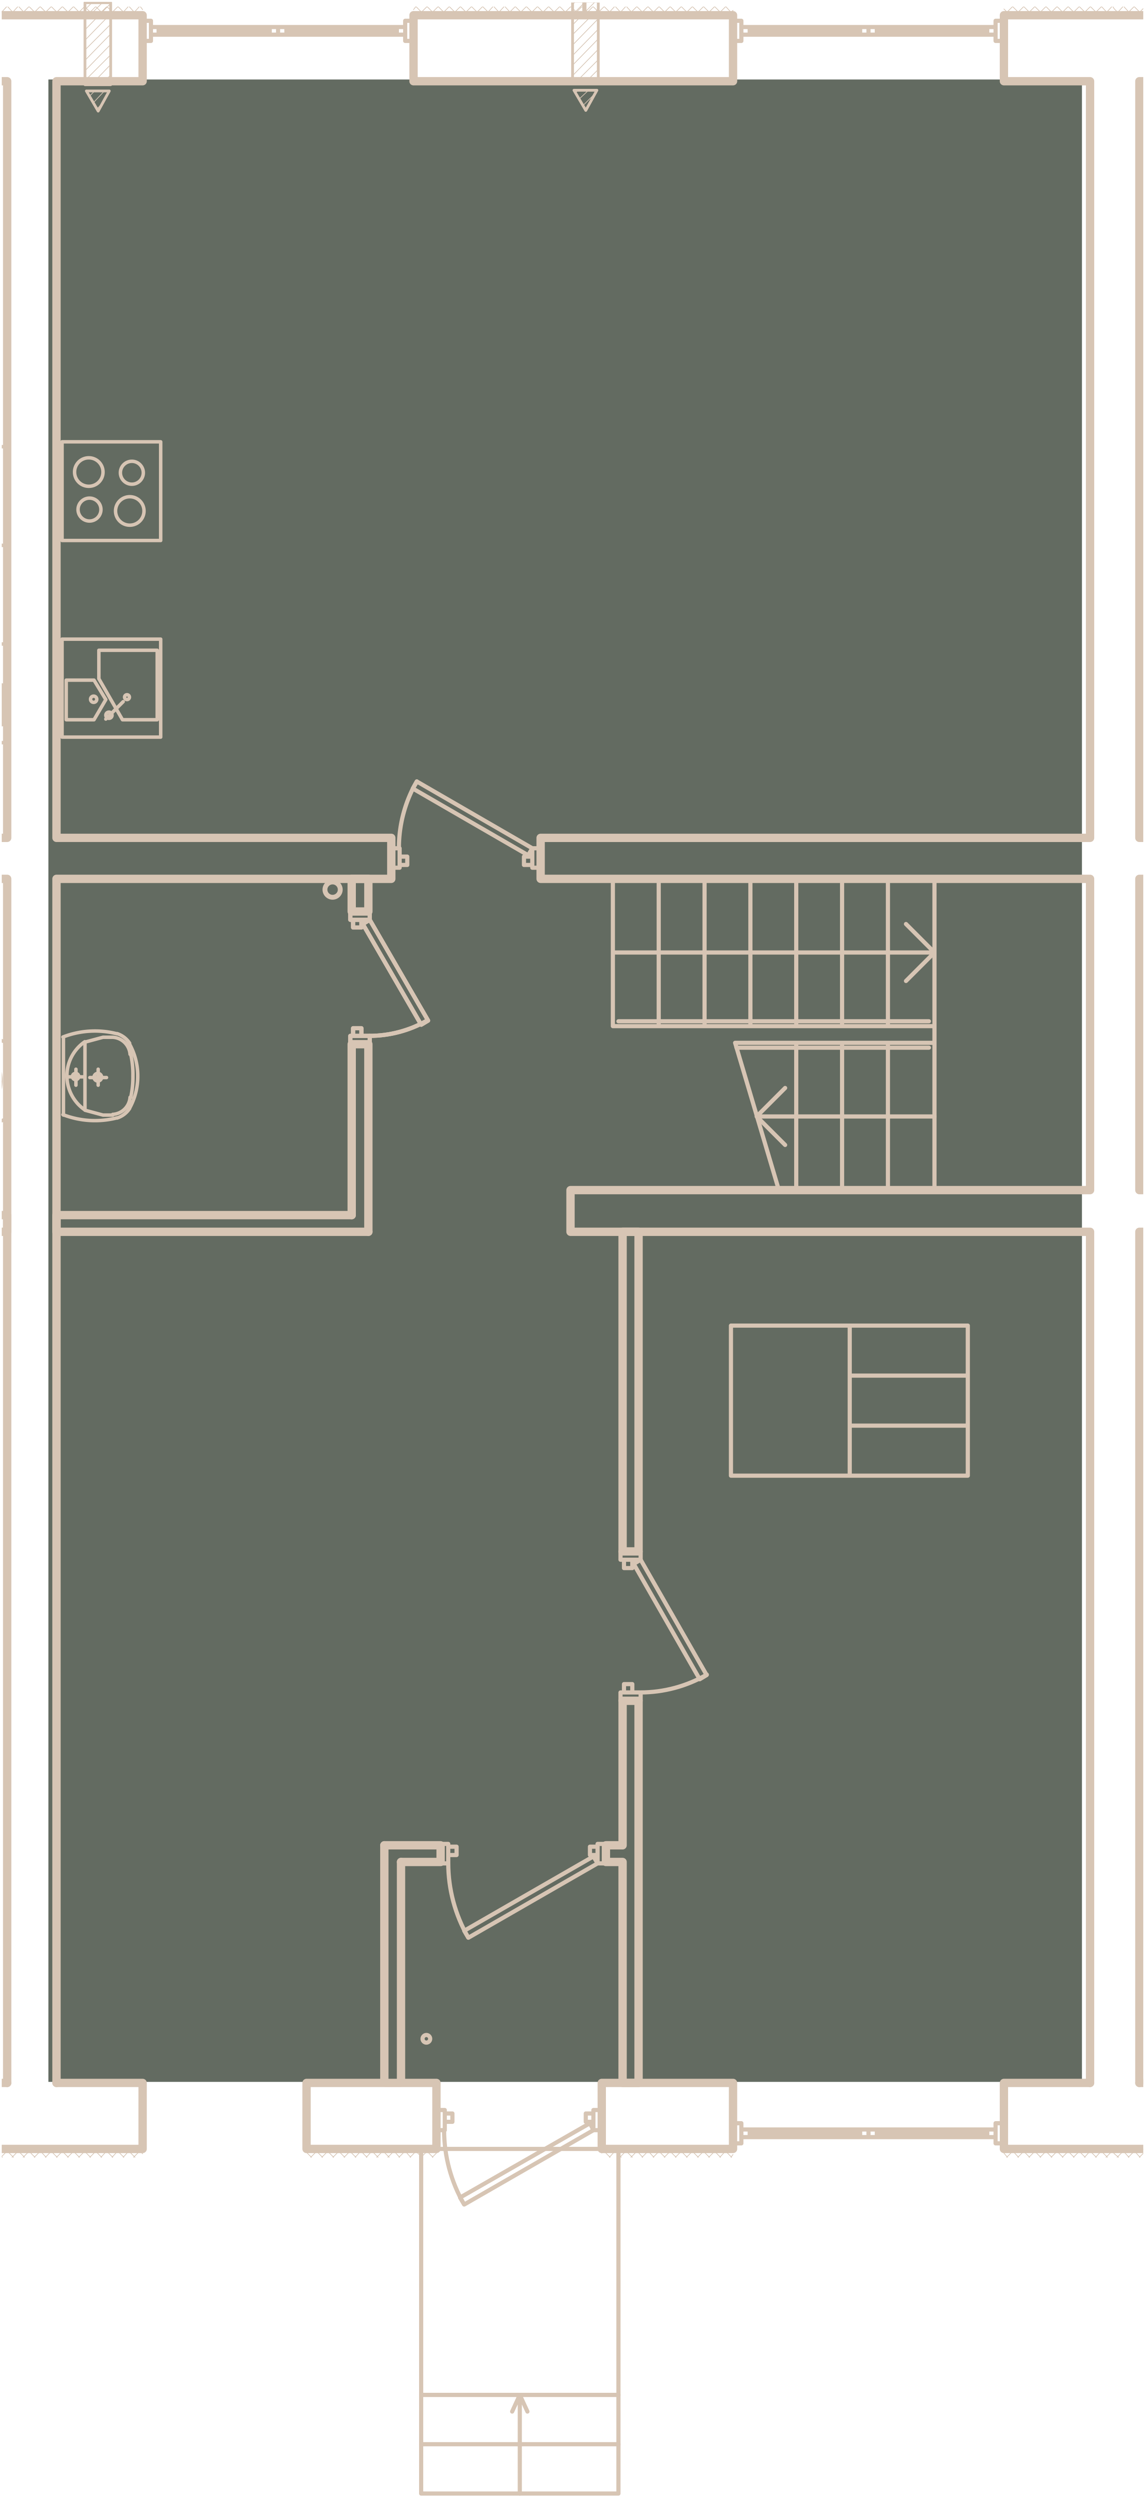
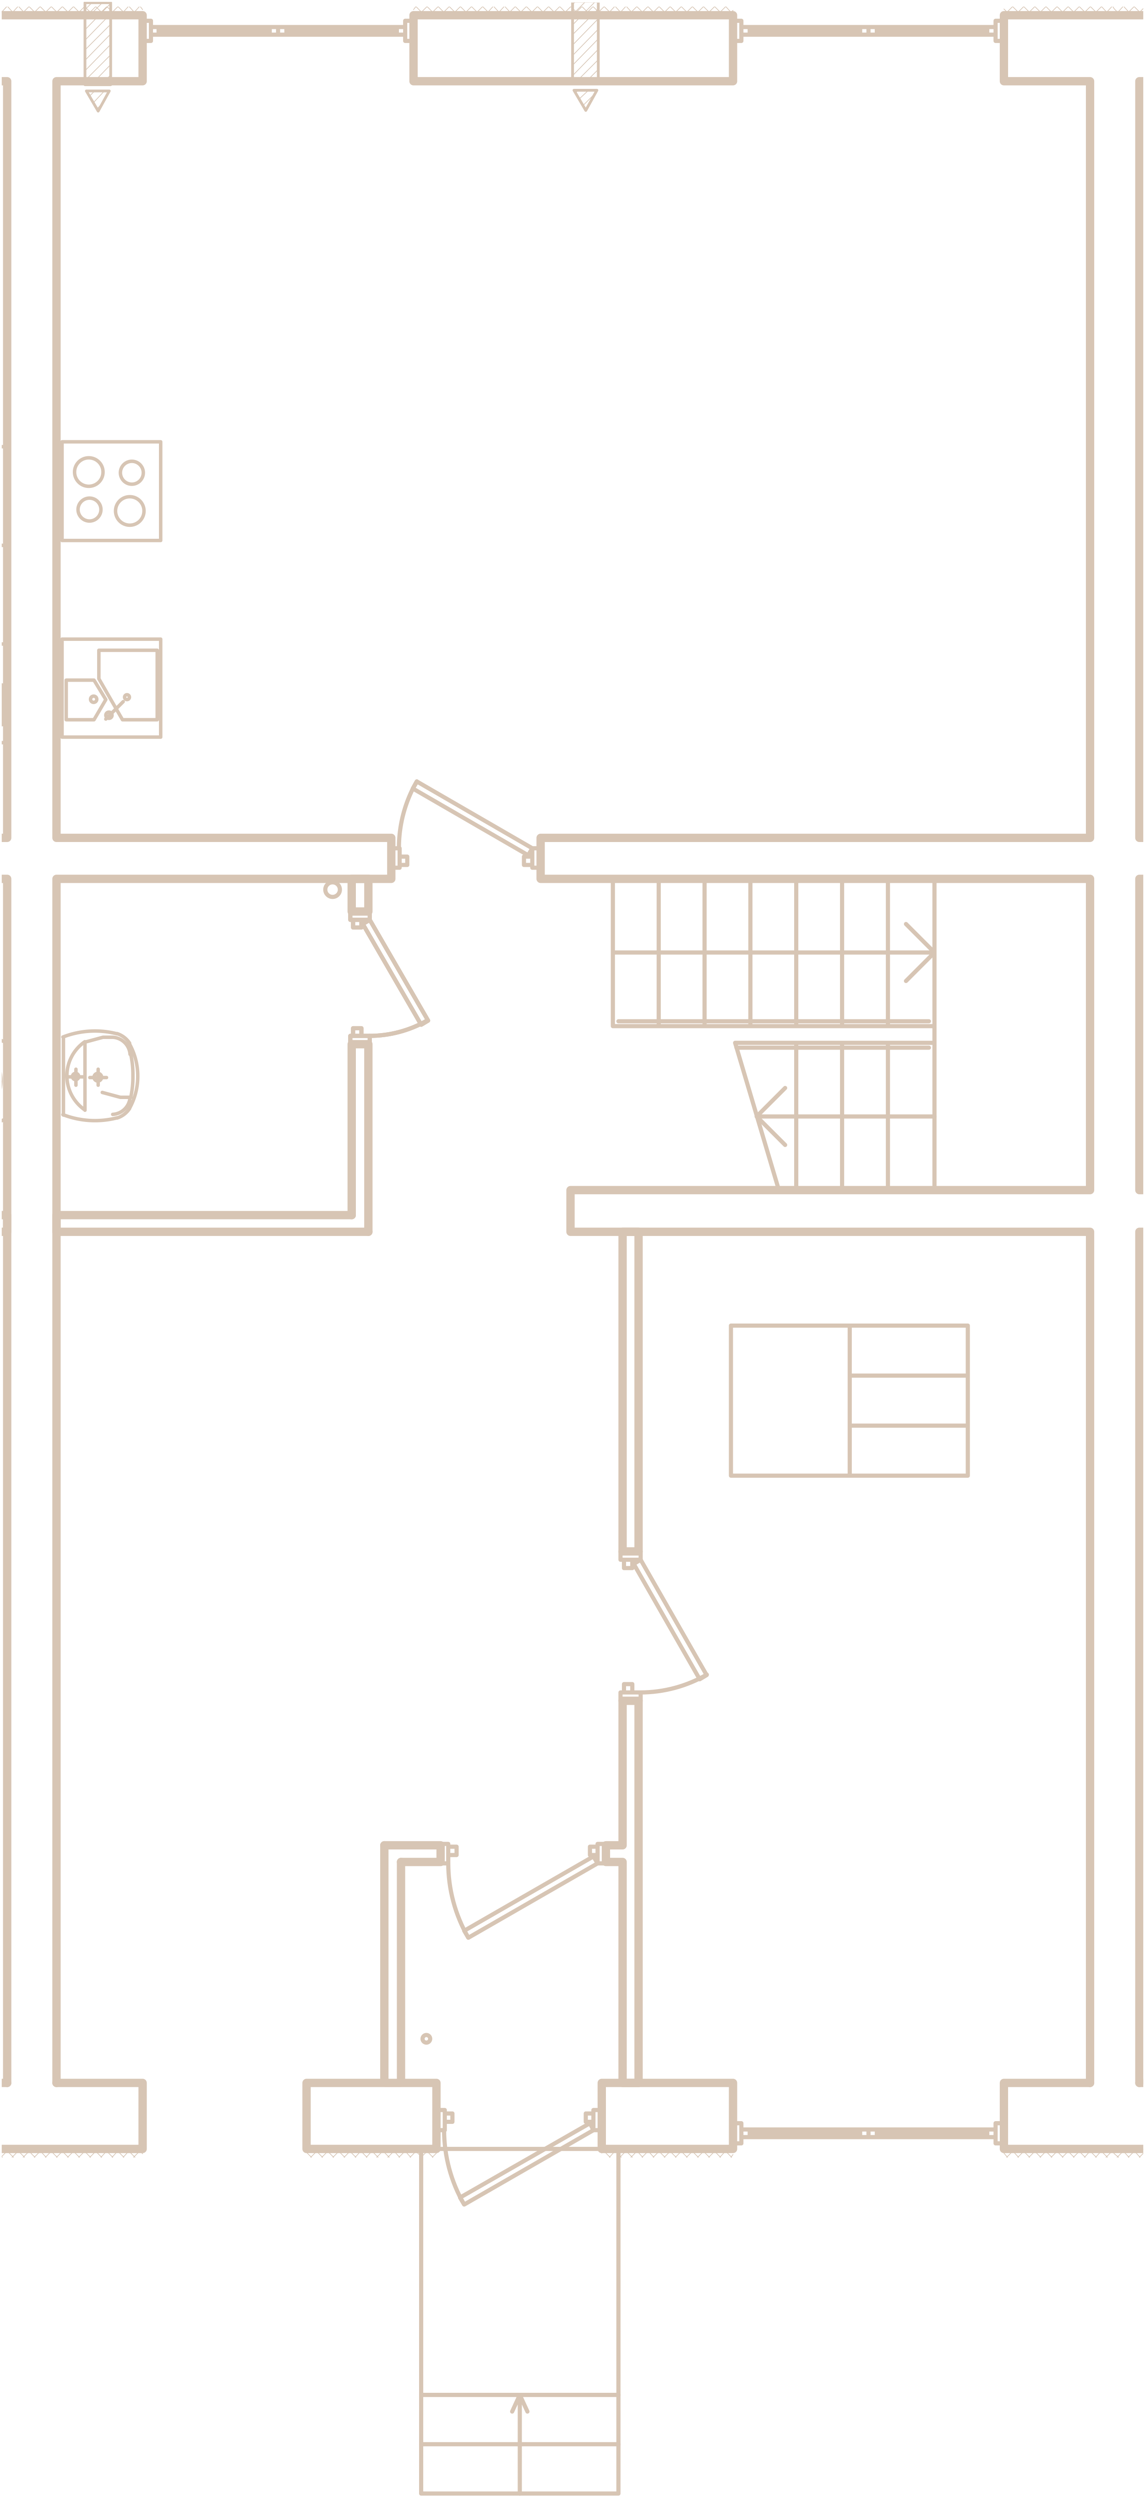
<svg xmlns="http://www.w3.org/2000/svg" version="1.1" viewBox="190.1 4.211 197.812 431.791">
  <path fill="none" d="M190.4 4.51l197.212.275v430.917l-197.212-.274z" />
-   <path fill="rgba(68, 78, 65, 0.83)" d="M198.46 17.94h178.56v345.84H198.46z" />
  <clipPath id="a">
    <path fill="none" d="M190.4 4.51l197.212.275v430.917l-197.212-.274z" />
  </clipPath>
  <g clip-path="url(#a)">
    <g fill="none" stroke="#d7c5b4" stroke-linecap="round" stroke-linejoin="round" stroke-miterlimit="10">
      <path stroke-width="1.44" d="M386.94 18.24h14.88V6.84M401.82 6.84h-38.28v11.4h14.88M261.54 6.84v11.4h55.2V6.84h-55.2M199.86 18.24h14.88V6.84M214.74 6.84h-38.28v11.4h14.88M191.34 156v207.96M199.86 363.96V156M191.34 18.24v130.68M199.86 148.92V18.24M378.42 216.96v147M386.94 363.96v-147M378.42 156v53.76M386.94 209.76V156M378.42 18.24v130.68M386.94 148.92V18.24M386.94 156h94.92v-7.08h-94.92M378.42 148.92H283.5V156h94.92M199.86 156h57.84v-7.08h-57.84M191.34 148.92H133.5V156h57.84M386.94 216.96h89.64v-7.2h-89.64M378.42 209.76h-89.76v7.2h89.76" />
      <path stroke-width=".72" d="M262.1 139.169a22.951 22.951 0 00-3.08 11.49" />
      <path stroke-width="1.44" d="M297.66 272.16h2.76v-55.2h-2.76v55.2M300.42 325.8v-27.84h-2.76v24.96M297.66 325.8v38.16h2.76V325.8M259.38 325.8h6.84v-2.88h-9.72M297.66 322.92h-2.88v2.88h2.88" />
      <path stroke-width="1.44" d="M256.5 322.92v41.04h2.88V325.8M191.34 363.96h-14.88v11.4h38.28v-11.4h-14.88M265.5 375.36v-11.4h-22.44v11.4h22.44M316.74 375.36v-11.4h-22.68v11.4h22.68M378.42 363.96h-14.88v11.4h38.28v-11.4h-14.88" />
      <path stroke-width=".48" d="M209.22 18.84h-4.44V4.68h4.44v14.16M207.06 23.4l1.92-3.48h-3.96l2.04 3.48M293.46 18.6h-4.44V4.44h4.44V18.6M291.3 23.28l1.92-3.48h-3.96l2.04 3.48" />
      <path stroke-width="1.44" d="M137.46 216.96h53.88v-2.88h-51M250.86 214.08v-29.52h2.88v32.4M250.86 156h2.88v5.64h-2.88V156" />
      <path stroke-width="1.44" d="M253.74 216.96h-53.88v-2.88h51" />
      <path stroke-width=".72" d="M253.92 183.12c3.53 0 6.989-.931 10.049-2.69" />
    </g>
    <path fill="none" stroke="#d7c5b4" stroke-width=".12" stroke-linecap="round" stroke-linejoin="round" stroke-miterlimit="10" d="M189.9 6.84l1.32-1.44M191.82 6.84l1.32-1.44M193.62 6.84l1.44-1.44M195.54 6.84l1.44-1.44M197.46 6.84l1.44-1.44M199.38 6.84l1.44-1.44M201.3 6.84l1.44-1.44M203.22 6.84l1.44-1.44M205.14 6.84l1.44-1.44M207.06 6.84l1.44-1.44M208.98 6.84l1.44-1.44M210.9 6.84l1.32-1.44M212.82 6.84l1.32-1.44M214.62 6.84h.12M261.54 5.88l.36-.48M262.38 6.84l1.44-1.44M264.3 6.84l1.44-1.44M266.22 6.84l1.44-1.44M268.14 6.84l1.44-1.44M270.06 6.84l1.44-1.44M271.98 6.84l1.44-1.44M273.9 6.84l1.32-1.44M275.82 6.84l1.32-1.44M277.62 6.84l1.44-1.44M279.54 6.84l1.44-1.44M281.46 6.84l1.44-1.44M283.38 6.84l1.44-1.44M285.3 6.84l1.44-1.44M287.22 6.84l1.44-1.44M289.14 6.84l1.44-1.44M291.06 6.84l1.44-1.44M292.98 6.84l1.44-1.44M294.9 6.84l1.32-1.44M296.82 6.84l1.32-1.44M298.62 6.84l1.44-1.44M300.54 6.84l1.44-1.44M302.46 6.84l1.44-1.44M304.38 6.84l1.44-1.44M306.3 6.84l1.44-1.44M308.22 6.84l1.44-1.44M310.14 6.84l1.44-1.44M312.06 6.84l1.44-1.44M313.98 6.84l1.44-1.44M315.9 6.84l.84-.84M363.54 6.84l1.44-1.44M365.46 6.84l1.44-1.44M367.38 6.84l1.44-1.44M369.3 6.84l1.44-1.44M371.22 6.84l1.44-1.44M373.14 6.84l1.44-1.44M375.06 6.84l1.44-1.44M376.98 6.84l1.44-1.44M378.9 6.84l1.44-1.44M380.82 6.84l1.32-1.44M382.74 6.84l1.32-1.44M384.54 6.84l1.44-1.44M386.46 6.84l1.44-1.44M190.98 6.84l-1.44-1.44M192.78 6.84l-1.32-1.44M194.7 6.84l-1.32-1.44M196.62 6.84l-1.08-1.08-.36-.36M198.54 6.84L197.1 5.4M200.46 6.84l-1.44-1.44M202.38 6.84l-1.44-1.44M204.3 6.84l-1.44-1.44M206.22 6.84l-1.44-1.44M208.14 6.84L206.7 5.4M210.06 6.84l-1.44-1.44M211.98 6.84l-1.44-1.44M213.78 6.84l-1.32-1.44M214.74 5.88l-.36-.48M261.54 6.84h0M263.46 6.84l-1.44-1.44M265.38 6.84l-1.44-1.44M267.3 6.84l-1.44-1.44M269.22 6.84l-1.44-1.44M271.14 6.84L269.7 5.4M273.06 6.84l-1.44-1.44M274.98 6.84l-1.44-1.44M276.78 6.84l-1.32-1.44M278.7 6.84l-1.32-1.44M280.62 6.84l-1.44-1.44M282.54 6.84L281.1 5.4M284.46 6.84l-1.44-1.44M286.38 6.84l-1.44-1.44M288.3 6.84l-1.44-1.44M290.22 6.84l-1.44-1.44M292.14 6.84L290.7 5.4M294.06 6.84l-1.44-1.44M295.98 6.84l-1.44-1.44M297.78 6.84l-1.32-1.44M299.7 6.84l-1.32-1.44M301.62 6.84l-1.44-1.44M303.54 6.84L302.1 5.4M305.46 6.84l-1.44-1.44M307.38 6.84l-1.44-1.44M309.3 6.84l-1.44-1.44M311.22 6.84l-1.44-1.44M313.14 6.84L311.7 5.4M315.06 6.84l-1.44-1.44M316.74 6.72l-1.2-1.32M364.62 6.84l-1.08-1.08M366.54 6.84L365.1 5.4M368.46 6.84l-1.44-1.44M370.38 6.84l-1.44-1.44M372.3 6.84l-1.44-1.44M374.22 6.84l-1.44-1.44M376.14 6.84L374.7 5.4M378.06 6.84l-1.44-1.44M379.98 6.84l-1.44-1.44M381.78 6.84l-1.32-1.44M383.7 6.84l-1.08-1.08-.24-.36M385.62 6.84L384.3 5.4M387.54 6.84L386.1 5.4M190.26 376.8l1.44-1.44M192.18 376.8l1.44-1.44M194.1 376.8l1.44-1.44M196.02 376.8l1.44-1.44M197.94 376.8l1.44-1.44M199.86 376.8l1.44-1.44M201.78 376.8l1.44-1.44M203.7 376.8l1.44-1.44M205.62 376.8l1.44-1.44M207.54 376.8l1.32-1.44M209.46 376.8l1.32-1.44M211.38 376.8l1.32-1.44M213.18 376.8l1.44-1.44M243.06 375.6l.24-.24M243.78 376.8l1.44-1.44M245.7 376.8l1.44-1.44M247.62 376.8l1.44-1.44M249.54 376.8l1.44-1.44M251.46 376.8l1.32-1.44M253.38 376.8l1.32-1.44M255.18 376.8l1.44-1.44M257.1 376.8l1.44-1.44M259.02 376.8l1.44-1.44M260.94 376.8l1.44-1.44M262.86 376.8l1.44-1.44M264.78 376.8l.72-.72M294.06 376.08l.72-.72M295.38 376.8l1.32-1.44M297.18 376.8l1.44-1.44M299.1 376.8l1.44-1.44M301.02 376.8l1.44-1.44M302.94 376.8l1.44-1.44M304.86 376.8l1.44-1.44M306.78 376.8l1.44-1.44M308.7 376.8l1.44-1.44M310.62 376.8l1.44-1.44M312.54 376.8l1.44-1.44M314.46 376.8l1.32-1.44M316.38 376.8l.36-.48M363.54 375.36h0M364.02 376.8l1.44-1.44M365.94 376.8l1.44-1.44M367.86 376.8l1.44-1.44M369.78 376.8l1.44-1.44M371.7 376.8l1.44-1.44M373.62 376.8l1.44-1.44M375.54 376.8l1.44-1.44M377.46 376.8l1.32-1.44M379.38 376.8l1.32-1.44M381.18 376.8l1.44-1.44M383.1 376.8l1.44-1.44M385.02 376.8l1.44-1.44M386.94 376.8l1.44-1.44M190.5 376.8l-1.44-1.44M192.42 376.8l-1.44-1.44M194.34 376.8l-1.44-1.44M196.14 376.8l-.6-.6-.72-.84M198.06 376.8l-1.32-1.44M199.98 376.8l-1.44-1.44M201.9 376.8l-1.44-1.44M203.82 376.8l-1.44-1.44M205.74 376.8l-1.44-1.44M207.66 376.8l-1.44-1.44M209.58 376.8l-1.44-1.44M211.5 376.8l-1.44-1.44M213.42 376.8l-1.44-1.44M214.74 376.2l-.84-.84M243.9 376.8l-.84-.84M245.82 376.8l-1.44-1.44M247.74 376.8l-1.44-1.44M249.66 376.8l-1.44-1.44M251.58 376.8l-1.44-1.44M253.5 376.8l-1.44-1.44M255.42 376.8l-1.44-1.44M257.34 376.8l-1.44-1.44M259.14 376.8l-1.32-1.44M261.06 376.8l-1.32-1.44M262.98 376.8l-1.44-1.44M264.9 376.8l-1.44-1.44M265.5 375.36h-.12M295.5 376.8l-1.44-1.44M297.42 376.8l-1.44-1.44M299.34 376.8l-1.44-1.44M301.14 376.8l-1.32-1.44M303.06 376.8l-1.32-1.44M304.98 376.8l-1.44-1.44M306.9 376.8l-1.44-1.44M308.82 376.8l-1.44-1.44M310.74 376.8l-1.44-1.44M312.66 376.8l-1.44-1.44M314.58 376.8l-1.44-1.44M316.5 376.8l-1.44-1.44M364.14 376.8l-.6-.72M366.06 376.8l-1.32-1.44M367.98 376.8l-1.44-1.44M369.9 376.8l-1.44-1.44M371.82 376.8l-1.44-1.44M373.74 376.8l-1.44-1.44M375.66 376.8l-1.44-1.44M377.58 376.8l-1.44-1.44M379.5 376.8l-1.44-1.44M381.42 376.8l-1.44-1.44M383.34 376.8l-.72-.6-.72-.84M385.14 376.8l-1.32-1.44M387.06 376.8l-1.32-1.44M388.98 376.8l-1.44-1.44M207.66 22.2l-.84.84M208.14 19.92l-1.92 2.04M209.22 17.16l-1.68 1.68M206.46 19.92l-.96.96M209.22 15.36l-3.36 3.48M209.22 13.68l-4.44 4.44M209.22 11.88l-4.44 4.56M209.22 10.08l-4.44 4.56M209.22 8.4l-4.44 4.44M209.22 6.6l-4.44 4.56M209.22 4.8l-4.44 4.56M207.78 4.68l-3 3M205.98 4.68l-1.2 1.2M292.86 20.4l-2.04 2.04M293.46 18l-.6.6M291.78 19.8l-1.68 1.56M293.46 16.2l-2.4 2.4M289.98 19.8l-.48.48M293.46 14.52l-4.08 4.08M293.46 12.72l-4.44 4.56M293.46 10.92l-4.44 4.56M293.46 9.24l-4.44 4.56M293.46 7.44L289.02 12M293.46 5.76l-4.44 4.44M292.98 4.44l-3.96 4.08M291.3 4.44l-2.28 2.28M289.5 4.44l-.48.6" />
    <path fill="none" stroke="#d7c5b4" stroke-width=".6" stroke-linecap="round" stroke-linejoin="round" stroke-miterlimit="10" d="M188.82 189.72v1.32h1.32" />
    <path fill="none" stroke="#d7c5b4" stroke-width=".6" stroke-linecap="round" stroke-linejoin="round" stroke-miterlimit="10" d="M187.16 196.75c1.938-1.33 3.1-3.54 3.1-5.89s-1.162-4.56-3.1-5.89M190.949 184.16a15.293 15.293 0 00-9.38-.55M190.98 184.2v13.44M181.57 198.11c3.11.81 6.388.61 9.379-.55M174.18 115.44v17.04h17.04v-17.04h-17.04" />
    <path fill="none" stroke="#d7c5b4" stroke-width=".6" stroke-linecap="round" stroke-linejoin="round" stroke-miterlimit="10" d="M190.5 122.52h-4.8l-2.04 3.36 2.04 3.48h4.8v-6.84M191.22 81.36h-17.04V98.4h17.04V81.36M203.22 191.64v-1.44h1.44M203.22 188.88v1.32h-1.32M207.06 191.64v-1.32h-1.44" />
    <path fill="none" stroke="#d7c5b4" stroke-width=".6" stroke-linecap="round" stroke-linejoin="round" stroke-miterlimit="10" d="M207 190.92c.36 0 .66-.3.66-.66s-.3-.66-.66-.66-.66.3-.66.66.3.66.66.66" />
-     <path fill="none" stroke="#d7c5b4" stroke-width=".6" stroke-linecap="round" stroke-linejoin="round" stroke-miterlimit="10" d="M208.5 190.32h-1.44v-1.44M203.16 190.68c.3 0 .54-.24.54-.54 0-.3-.24-.54-.54-.54M203.16 189.6c-.3 0-.54.24-.54.54 0 .3.24.54.54.54M204.758 184.13a7.148 7.148 0 000 11.78M204.78 184.2v11.76M207.9 183.36h1.68M212.57 186.31a3.179 3.179 0 00-3-2.95M213.06 190c.02-1.26-.11-2.51-.381-3.731M212.679 193.769c.27-1.22.4-2.47.381-3.73M209.57 196.68a3.183 3.183 0 003-2.95M209.58 196.8h-1.68l-3.12-.84M204.758 184.13a7.148 7.148 0 000 11.78M204.78 184.2l3.12-.84M212.46 195.67a11.368 11.368 0 001.44-5.58M213.9 190.07c.01-1.95-.49-3.87-1.44-5.58M212.498 184.39a4.115 4.115 0 00-2.17-1.661M210.35 182.77a15.298 15.298 0 00-9.381.55M201.06 183.36v13.44M200.969 196.72a15.298 15.298 0 009.381.55M210.329 197.309a4.099 4.099 0 002.17-1.659M217.86 114.6v16.92h-17.04V114.6h17.04" />
+     <path fill="none" stroke="#d7c5b4" stroke-width=".6" stroke-linecap="round" stroke-linejoin="round" stroke-miterlimit="10" d="M208.5 190.32h-1.44v-1.44M203.16 190.68c.3 0 .54-.24.54-.54 0-.3-.24-.54-.54-.54M203.16 189.6c-.3 0-.54.24-.54.54 0 .3.24.54.54.54M204.758 184.13a7.148 7.148 0 000 11.78M204.78 184.2v11.76M207.9 183.36h1.68M212.57 186.31a3.179 3.179 0 00-3-2.95M213.06 190c.02-1.26-.11-2.51-.381-3.731M212.679 193.769c.27-1.22.4-2.47.381-3.73M209.57 196.68a3.183 3.183 0 003-2.95h-1.68l-3.12-.84M204.758 184.13a7.148 7.148 0 000 11.78M204.78 184.2l3.12-.84M212.46 195.67a11.368 11.368 0 001.44-5.58M213.9 190.07c.01-1.95-.49-3.87-1.44-5.58M212.498 184.39a4.115 4.115 0 00-2.17-1.661M210.35 182.77a15.298 15.298 0 00-9.381.55M201.06 183.36v13.44M200.969 196.72a15.298 15.298 0 009.381.55M210.329 197.309a4.099 4.099 0 002.17-1.659M217.86 114.6v16.92h-17.04V114.6h17.04" />
    <path fill="none" stroke="#d7c5b4" stroke-width=".6" stroke-linecap="round" stroke-linejoin="round" stroke-miterlimit="10" d="M207.18 116.52h10.08v12h-6l-4.08-7.08v-4.92M201.54 121.68h4.8l2.04 3.36-2.04 3.48h-4.8v-6.84M211.38 125.4l-3 3M208.92 128.28c.3 0 .54-.24.54-.54 0-.3-.24-.54-.54-.54-.3 0-.54.24-.54.54 0 .3.24.54.54.54" />
    <path fill="none" stroke="#d7c5b4" stroke-width=".6" stroke-linecap="round" stroke-linejoin="round" stroke-miterlimit="10" d="M212.04 125.04c.23 0 .42-.19.42-.42 0-.23-.19-.42-.42-.42-.23 0-.42.19-.42.42 0 .23.19.42.42.42M206.28 125.52c.3 0 .54-.24.54-.54s-.24-.54-.54-.54c-.3 0-.54.24-.54.54s.24.54.54.54M200.82 80.52h17.04v17.04h-17.04V80.52" />
    <path fill="none" stroke="#d7c5b4" stroke-width=".6" stroke-linecap="round" stroke-linejoin="round" stroke-miterlimit="10" d="M207.9 85.74c0-1.36-1.101-2.46-2.46-2.46-1.36 0-2.46 1.1-2.46 2.46s1.1 2.46 2.46 2.46c1.359 0 2.46-1.1 2.46-2.46M214.86 85.86c0-1.09-.89-1.98-1.98-1.98s-1.98.89-1.98 1.98.89 1.98 1.98 1.98 1.98-.89 1.98-1.98M214.98 92.46c0-1.36-1.102-2.46-2.46-2.46-1.36 0-2.46 1.1-2.46 2.46s1.1 2.46 2.46 2.46c1.358 0 2.46-1.1 2.46-2.46M207.54 92.22c0-1.09-.89-1.98-1.98-1.98s-1.98.89-1.98 1.98.89 1.98 1.98 1.98 1.98-.89 1.98-1.98" />
    <g fill="none" stroke="#d7c5b4" stroke-width=".72" stroke-linecap="round" stroke-linejoin="round" stroke-miterlimit="10">
-       <path d="M291.06 6V4.56M246.18 157.86c0 .76.62 1.38 1.38 1.38.758 0 1.38-.62 1.38-1.38 0-.76-.622-1.38-1.38-1.38-.76 0-1.38.62-1.38 1.38" />
      <path d="M246.3 157.86c0 .7.56 1.26 1.26 1.26.698 0 1.26-.56 1.26-1.26s-.562-1.26-1.26-1.26c-.7 0-1.26.56-1.26 1.26M351.54 156v53.76M351.54 181.44h-55.56M351.54 209.76v-25.44H317.1M343.5 156v25.44M343.5 184.32v25.44M335.58 156v25.44M335.58 184.32v25.44M327.66 156v25.44M327.66 184.32v25.44M319.74 156v25.44M311.82 156v25.44M303.9 156v25.44M295.98 156v25.44M317.1 184.32l7.56 25.44M295.98 168.72h55.56l-4.92-4.92M351.54 168.72l-4.92 4.92" />
      <path d="M351.54 197.04h-30.72l4.92-4.92M320.82 197.04l4.92 4.92M350.58 185.16h-33.24M350.58 180.6h-53.64M264.42 356.34c0-.36-.3-.66-.66-.66s-.66.3-.66.66.3.66.66.66.66-.3.66-.66M282.06 154.08h1.44v-3.36h-1.44v3.36M259.14 154.08h-1.44v-3.36h1.44v3.36M282.06 153.6h-1.44v-1.44h1.44v1.44M259.14 153.6h1.32v-1.44h-1.32v1.44M282.06 150.72l-.72 1.2-19.92-11.52.72-1.2 19.92 11.52M250.62 163.08v-1.44h3.36v1.44h-3.36M250.62 183.12v1.44h3.36v-1.44h-3.36M251.1 163.08v1.32h1.44v-1.32h-1.44M251.1 183.12v-1.32h1.44v1.32h-1.44M253.92 183.12c3.53 0 6.989-.931 10.049-2.69" />
      <path d="M253.98 163.08l-1.2.72 10.08 17.4 1.2-.72-10.08-17.4M297.3 273.6v-1.44h3.48v1.44h-3.48M297.3 296.52v1.44h3.48v-1.44h-3.48M297.9 273.6v1.44h1.44v-1.44h-1.44M297.9 296.52v-1.44h1.44v1.44h-1.44M300.72 296.52c4.03 0 8-1.06 11.489-3.08" />
      <path d="M300.78 273.6l-1.2.72 11.4 19.92 1.2-.72-11.4-19.92M293.34 322.68h1.44v3.36h-1.44v-3.36M267.54 322.68h-1.32v3.36h1.32v-3.36M293.34 323.16h-1.32v1.44h1.32v-1.44M267.54 323.16h1.44v1.44h-1.44v-1.44M267.54 325.98c0 4.52 1.19 8.96 3.449 12.869" />
      <path d="M293.34 326.04l-.72-1.2-22.32 12.84.72 1.2 22.32-12.84M362.1 370.92h1.44v3.48h-1.44v-3.48M318.18 370.92h-1.44v3.48h1.44v-3.48M362.1 373.32V372h-21.96v1.32h21.96M360.66 373.32V372M341.58 373.32V372M360.66 372.72h-19.08M318.18 373.32V372h21.96v1.32h-21.96M319.62 373.32V372M338.7 373.32V372M319.62 372.72h19.08M292.62 368.64h1.44v3.48h-1.44v-3.48M266.94 368.64h-1.44v3.48h1.44v-3.48M292.62 369.24h-1.32v1.44h1.32v-1.44M266.94 369.24h1.32v1.44h-1.32v-1.44M266.82 372.06c0 4.52 1.19 8.96 3.449 12.869" />
      <path d="M292.62 372.12l-.6-1.2-22.44 12.84.72 1.2 22.32-12.84M216.18 11.28h-1.44V7.8h1.44v3.48M260.1 11.28h1.44V7.8h-1.44v3.48M216.18 8.88v1.32h21.96V8.88h-21.96M217.5 8.88v1.32M236.7 8.88v1.32M217.5 9.6h19.2M260.1 8.88v1.32h-21.96V8.88h21.96M258.66 8.88v1.32M239.58 8.88v1.32M258.66 9.6h-19.08M318.18 11.28h-1.44V7.8h1.44v3.48M362.1 11.28h1.44V7.8h-1.44v3.48M318.18 8.88v1.32h21.96V8.88h-21.96M319.62 8.88v1.32M338.7 8.88v1.32M319.62 9.6h19.08M362.1 8.88v1.32h-21.96V8.88h21.96M360.66 8.88v1.32M341.58 8.88v1.32M360.66 9.6h-19.08" />
      <path d="M296.94 375.36h-34.08v42.48h34.08v-42.48" />
      <path d="M262.86 417.84h34.08v17.04h-34.08v-17.04" />
      <path d="M279.9 434.88v-17.04l-1.32 2.88M279.9 417.84l1.32 2.88M296.94 426.36h-34.08M250.62 163.08v-1.44h3.36v1.44h-3.36M250.62 183.12v1.44h3.36v-1.44h-3.36M251.1 163.08v1.32h1.44v-1.32h-1.44M251.1 183.12v-1.32h1.44v1.32h-1.44M253.98 163.08l-1.2.72 10.08 17.4 1.2-.72-10.08-17.4M336.9 233.16v25.92M336.9 241.8h20.4M336.9 250.44h20.4M336.9 259.08h20.4M316.38 233.16h40.92v25.92h-40.92v-25.92" />
    </g>
  </g>
</svg>